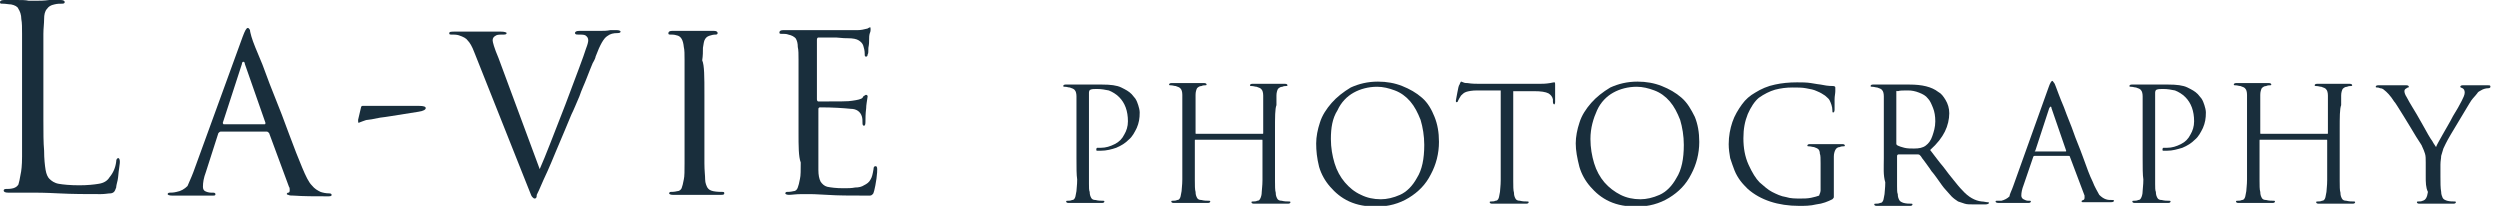
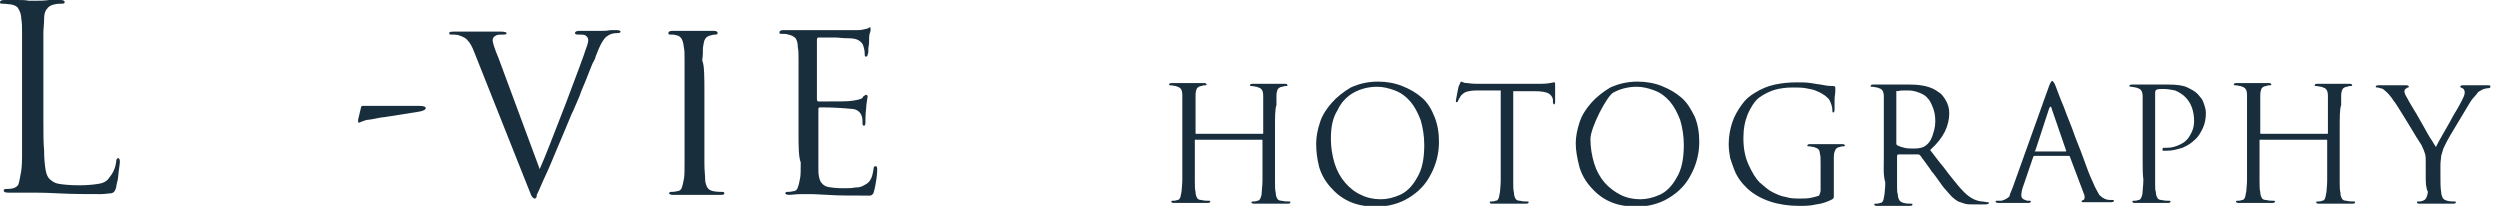
<svg xmlns="http://www.w3.org/2000/svg" version="1.1" id="レイヤー_1" x="0px" y="0px" viewBox="0 0 340 28" style="enable-background:new 0 0 340 28;" xml:space="preserve">
  <style type="text/css">
	.st0{fill:#192E3C;}
</style>
  <g>
    <g>
-       <path class="st0" d="M146.4,21.5v-3.8c0-1.8,0-2.9,0-3.4c0-0.5,0-0.9,0-1.2c0-0.4-0.1-0.7-0.2-0.8c-0.1-0.2-0.4-0.3-0.7-0.4    c-0.2,0-0.4-0.1-0.7-0.1c-0.1,0-0.2,0-0.2-0.1c0-0.1,0.1-0.2,0.3-0.2c0.2,0,0.6,0,1,0c0.4,0,0.8,0,1,0c0.3,0,0.4,0,0.4,0    c0.1,0,0.3,0,0.5,0c0.3,0,0.7,0,1.1,0c0.5,0,0.8,0,1,0c1.1,0,2,0.1,2.6,0.4c0.6,0.3,1,0.5,1.4,0.9c0.2,0.2,0.3,0.4,0.5,0.6    c0.2,0.3,0.3,0.6,0.4,0.9c0.1,0.3,0.2,0.7,0.2,1c0,0.8-0.1,1.4-0.4,2.1c-0.3,0.6-0.6,1.2-1.1,1.6c-0.5,0.5-1,0.8-1.7,1.1    c-0.6,0.2-1.3,0.4-2.1,0.4c-0.2,0-0.4,0-0.4,0c-0.2,0-0.2,0-0.2-0.2c0-0.1,0-0.1,0.1-0.2c0.1,0,0.2,0,0.5,0c0.7,0,1.3-0.2,1.9-0.5    c0.6-0.3,1-0.7,1.3-1.3c0.3-0.5,0.5-1.1,0.5-1.8c0-1.4-0.4-2.5-1.2-3.3c-0.4-0.4-0.9-0.7-1.4-0.9c-0.5-0.1-1-0.2-1.6-0.2    c-0.4,0-0.7,0-0.9,0.1c-0.1,0-0.2,0.2-0.2,0.4v8.8c0,0.6,0,1.3,0,1.9c0,0.6,0,1.2,0,1.7c0,0.5,0,0.9,0.1,1.1    c0,0.4,0.1,0.6,0.2,0.8c0.1,0.2,0.3,0.3,0.6,0.3c0.4,0.1,0.7,0.1,1,0.1c0.1,0,0.2,0,0.2,0.1c0,0.1-0.1,0.2-0.3,0.2    c-0.3,0-0.5,0-0.7,0c-0.2,0-0.6,0-1.1,0c-0.6,0-0.8,0-0.8,0c-0.1,0-0.2,0-0.2,0c-0.1,0-0.2,0-0.5,0c-0.2,0-0.4,0-0.7,0    c-0.3,0-0.5,0-0.6,0c-0.2,0-0.3-0.1-0.3-0.2c0-0.1,0.1-0.1,0.2-0.1c0.2,0,0.4,0,0.6-0.1c0.2,0,0.3-0.1,0.4-0.3    c0.1-0.2,0.1-0.5,0.2-0.9c0-0.3,0.1-0.8,0.1-1.6C146.4,23.8,146.4,22.8,146.4,21.5z" />
      <path class="st0" d="M173.4,17.7v3.8c0,1.3,0,2.3,0,3.1c0,0.7,0,1.3,0.1,1.6c0,0.4,0.1,0.6,0.2,0.8c0.1,0.2,0.3,0.3,0.6,0.3    c0.4,0.1,0.7,0.1,1,0.1c0.1,0,0.2,0,0.2,0.1c0,0.1-0.1,0.2-0.3,0.2c-0.3,0-0.5,0-0.7,0c-0.2,0-0.6,0-1.1,0c-0.6,0-0.8,0-0.8,0    c-0.1,0-0.2,0-0.3,0c-0.1,0-0.3,0-0.5,0c-0.2,0-0.5,0-0.7,0c-0.3,0-0.5,0-0.6,0c-0.2,0-0.3-0.1-0.3-0.2c0-0.1,0.1-0.1,0.2-0.1    c0.2,0,0.4,0,0.6-0.1c0.2,0,0.3-0.1,0.4-0.3c0.1-0.2,0.2-0.5,0.2-0.9c0-0.3,0.1-0.8,0.1-1.6c0-0.7,0-1.8,0-3.1v-2.3    c0-0.1,0-0.1-0.1-0.1h-9c-0.1,0-0.1,0-0.1,0.1v2.3c0,1.3,0,2.3,0,3.1c0,0.7,0,1.3,0.1,1.6c0,0.4,0.1,0.6,0.2,0.8    c0.1,0.2,0.3,0.3,0.6,0.3c0.4,0.1,0.7,0.1,1,0.1c0.1,0,0.2,0,0.2,0.1c0,0.1-0.1,0.2-0.3,0.2c-0.3,0-0.5,0-0.7,0    c-0.2,0-0.6,0-1.1,0c-0.6,0-0.8,0-0.8,0c-0.1,0-0.2,0-0.3,0c-0.1,0-0.3,0-0.5,0c-0.2,0-0.5,0-0.7,0c-0.3,0-0.5,0-0.6,0    c-0.2,0-0.3-0.1-0.3-0.2c0-0.1,0.1-0.1,0.2-0.1c0.2,0,0.4,0,0.6-0.1c0.2,0,0.3-0.1,0.4-0.3c0.1-0.2,0.1-0.5,0.2-0.9    c0-0.3,0.1-0.8,0.1-1.6c0-0.7,0-1.8,0-3.1v-3.8c0-1.8,0-2.9,0-3.4c0-0.5,0-0.9,0-1.2c0-0.4-0.1-0.7-0.2-0.8    c-0.1-0.2-0.4-0.3-0.7-0.4c-0.2,0-0.4-0.1-0.7-0.1c-0.1,0-0.2,0-0.2-0.1c0-0.1,0.1-0.2,0.3-0.2c0.2,0,0.6,0,1,0c0.4,0,0.8,0,1.1,0    c0.3,0,0.4,0,0.4,0c0,0,0.1,0,0.3,0c0.2,0,0.5,0,0.9,0c0.4,0,0.7,0,0.8,0c0.2,0,0.3,0.1,0.3,0.2c0,0.1-0.1,0.1-0.2,0.1    c-0.1,0-0.3,0-0.5,0.1c-0.3,0-0.5,0.2-0.6,0.3c-0.1,0.2-0.2,0.5-0.2,0.9c0,0.4,0,0.8,0,1.3c0,0.5,0,1.6,0,3.4v0.5    c0,0.1,0,0.1,0.1,0.1h9c0.1,0,0.1,0,0.1-0.1v-0.5c0-1.8,0-2.9,0-3.4c0-0.5,0-0.9,0-1.2c0-0.4-0.1-0.7-0.2-0.8    c-0.1-0.2-0.4-0.3-0.7-0.4c-0.2,0-0.4-0.1-0.7-0.1c-0.1,0-0.2,0-0.2-0.1c0-0.1,0.1-0.2,0.3-0.2c0.2,0,0.6,0,1,0c0.4,0,0.8,0,1.1,0    c0.3,0,0.4,0,0.4,0c0,0,0.1,0,0.3,0c0.2,0,0.5,0,0.9,0c0.4,0,0.7,0,0.8,0c0.2,0,0.3,0.1,0.3,0.2c0,0.1-0.1,0.1-0.2,0.1    c-0.1,0-0.3,0-0.5,0.1c-0.3,0-0.5,0.2-0.6,0.3c-0.1,0.2-0.2,0.5-0.2,0.9c0,0.3,0,0.8,0,1.3C173.4,14.8,173.4,15.9,173.4,17.7z" />
      <path class="st0" d="M179,19.5c0-0.9,0.2-1.9,0.5-2.8c0.3-1,0.9-1.9,1.6-2.7c0.7-0.8,1.6-1.5,2.6-2.1c1.1-0.5,2.3-0.8,3.7-0.8    c1.2,0,2.3,0.2,3.3,0.6c1,0.4,1.9,0.9,2.7,1.6c0.8,0.7,1.3,1.6,1.7,2.6c0.4,1,0.6,2.1,0.6,3.4c0,1.6-0.4,3.1-1.1,4.4    c-0.7,1.4-1.7,2.4-3,3.2c-1.3,0.8-2.8,1.2-4.4,1.2c-1.4,0-2.6-0.2-3.7-0.7c-1.1-0.5-1.9-1.2-2.6-2c-0.7-0.8-1.2-1.7-1.5-2.7    C179.1,21.5,179,20.5,179,19.5z M181,18.9c0,1.2,0.2,2.3,0.5,3.3c0.3,1,0.8,1.9,1.4,2.6c0.6,0.7,1.3,1.3,2.2,1.7    c0.8,0.4,1.7,0.6,2.7,0.6c0.8,0,1.7-0.2,2.6-0.6c0.9-0.4,1.7-1.2,2.3-2.3c0.7-1.1,1-2.6,1-4.5c0-1.2-0.2-2.4-0.5-3.4    c-0.4-1-0.8-1.8-1.4-2.5c-0.6-0.7-1.3-1.2-2.1-1.5c-0.8-0.3-1.6-0.5-2.4-0.5c-1.2,0-2.3,0.3-3.2,0.8c-0.9,0.5-1.7,1.3-2.2,2.4    C181.2,16.1,181,17.4,181,18.9z" />
      <path class="st0" d="M205.8,12.4v9.1c0,1.3,0,2.3,0,3.1c0,0.7,0,1.3,0.1,1.6c0,0.4,0.1,0.6,0.2,0.8c0.1,0.2,0.3,0.3,0.6,0.3    c0.4,0.1,0.7,0.1,1,0.1c0.1,0,0.2,0,0.2,0.1c0,0.1-0.1,0.2-0.3,0.2c-0.3,0-0.5,0-0.7,0c-0.2,0-0.6,0-1.1,0c-0.6,0-0.8,0-0.8,0    c-0.1,0-0.2,0-0.3,0c-0.1,0-0.3,0-0.5,0c-0.2,0-0.5,0-0.7,0c-0.3,0-0.5,0-0.6,0c-0.2,0-0.3-0.1-0.3-0.2c0-0.1,0.1-0.1,0.2-0.1    c0.2,0,0.4,0,0.6-0.1c0.2,0,0.3-0.1,0.4-0.3c0.1-0.2,0.1-0.5,0.2-0.9c0-0.3,0.1-0.8,0.1-1.6c0-0.7,0-1.8,0-3.1v-9.1l-3.2,0    c-0.7,0-1.2,0.1-1.5,0.2c-0.3,0.1-0.5,0.3-0.7,0.5c-0.2,0.3-0.3,0.5-0.4,0.7c0,0.1-0.1,0.2-0.2,0.2c-0.1,0-0.1-0.1-0.1-0.2    c0-0.1,0.1-0.5,0.2-1.1c0.1-0.6,0.2-1,0.3-1.1c0.1-0.3,0.2-0.4,0.2-0.4c0,0,0.1,0,0.3,0.1c0.2,0.1,0.4,0.1,0.6,0.1    c0.6,0.1,1.2,0.1,1.7,0.1h8c0.4,0,0.9,0,1.5-0.1c0.4-0.1,0.6-0.1,0.6-0.1c0.1,0,0.1,0.1,0.1,0.3c0,0.1,0,0.4,0,0.9    c0,0.5,0,0.8,0,1.1c0,0.2,0,0.4,0,0.4c0,0.2-0.1,0.3-0.1,0.3c-0.1,0-0.2-0.1-0.2-0.4l0-0.3c-0.1-0.4-0.3-0.6-0.6-0.8    c-0.4-0.2-1-0.3-2-0.3L205.8,12.4z" />
-       <path class="st0" d="M214.3,19.5c0-0.9,0.2-1.9,0.5-2.8c0.3-1,0.9-1.9,1.6-2.7c0.7-0.8,1.6-1.5,2.6-2.1c1.1-0.5,2.3-0.8,3.7-0.8    c1.2,0,2.3,0.2,3.3,0.6c1,0.4,1.9,0.9,2.7,1.6c0.8,0.7,1.3,1.6,1.8,2.6c0.4,1,0.6,2.1,0.6,3.4c0,1.6-0.4,3.1-1.1,4.4    c-0.7,1.4-1.7,2.4-3,3.2c-1.3,0.8-2.8,1.2-4.4,1.2c-1.4,0-2.6-0.2-3.7-0.7c-1.1-0.5-1.9-1.2-2.6-2c-0.7-0.8-1.2-1.7-1.5-2.7    C214.5,21.5,214.3,20.5,214.3,19.5z M216.3,18.9c0,1.2,0.2,2.3,0.5,3.3c0.3,1,0.8,1.9,1.4,2.6c0.6,0.7,1.4,1.3,2.2,1.7    c0.8,0.4,1.7,0.6,2.7,0.6c0.8,0,1.7-0.2,2.6-0.6c0.9-0.4,1.7-1.2,2.3-2.3c0.7-1.1,1-2.6,1-4.5c0-1.2-0.2-2.4-0.5-3.4    c-0.4-1-0.8-1.8-1.4-2.5c-0.6-0.7-1.3-1.2-2.1-1.5c-0.8-0.3-1.6-0.5-2.4-0.5c-1.2,0-2.3,0.3-3.2,0.8c-0.9,0.5-1.7,1.3-2.2,2.4    S216.3,17.4,216.3,18.9z" />
+       <path class="st0" d="M214.3,19.5c0-0.9,0.2-1.9,0.5-2.8c0.3-1,0.9-1.9,1.6-2.7c0.7-0.8,1.6-1.5,2.6-2.1c1.1-0.5,2.3-0.8,3.7-0.8    c1.2,0,2.3,0.2,3.3,0.6c1,0.4,1.9,0.9,2.7,1.6c0.8,0.7,1.3,1.6,1.8,2.6c0.4,1,0.6,2.1,0.6,3.4c0,1.6-0.4,3.1-1.1,4.4    c-0.7,1.4-1.7,2.4-3,3.2c-1.3,0.8-2.8,1.2-4.4,1.2c-1.4,0-2.6-0.2-3.7-0.7c-1.1-0.5-1.9-1.2-2.6-2c-0.7-0.8-1.2-1.7-1.5-2.7    C214.5,21.5,214.3,20.5,214.3,19.5z M216.3,18.9c0,1.2,0.2,2.3,0.5,3.3c0.3,1,0.8,1.9,1.4,2.6c0.6,0.7,1.4,1.3,2.2,1.7    c0.8,0.4,1.7,0.6,2.7,0.6c0.8,0,1.7-0.2,2.6-0.6c0.9-0.4,1.7-1.2,2.3-2.3c0.7-1.1,1-2.6,1-4.5c0-1.2-0.2-2.4-0.5-3.4    c-0.4-1-0.8-1.8-1.4-2.5c-0.6-0.7-1.3-1.2-2.1-1.5c-0.8-0.3-1.6-0.5-2.4-0.5c-1.2,0-2.3,0.3-3.2,0.8S216.3,17.4,216.3,18.9z" />
      <path class="st0" d="M247.6,25.9v-3.7c0-0.6,0-1.1-0.1-1.3c0-0.3-0.1-0.5-0.2-0.6c-0.1-0.1-0.3-0.2-0.6-0.3    c-0.2,0-0.4-0.1-0.7-0.1c-0.1,0-0.2,0-0.2-0.1c0-0.1,0.1-0.2,0.3-0.2c0.2,0,0.4,0,0.5,0c0.1,0,0.5,0,1.1,0c0.6,0,0.8,0,0.8,0    c0,0,0.1,0,0.3,0c0.2,0,0.4,0,0.6,0c0.2,0,0.4,0,0.6,0c0.1,0,0.3,0,0.6,0c0.2,0,0.3,0.1,0.3,0.2c0,0.1-0.1,0.1-0.2,0.1    c-0.1,0-0.3,0-0.5,0.1c-0.3,0-0.5,0.2-0.6,0.4c-0.1,0.2-0.2,0.5-0.2,0.9c0,0.5,0,1.2,0,2.2v2.4c0,0.5,0,0.8,0,0.9    c0,0.1-0.1,0.2-0.2,0.3c-0.6,0.3-1.3,0.6-2.2,0.7c-0.8,0.2-1.6,0.2-2.3,0.2c-2.9,0-5.3-0.8-7-2.3c-0.3-0.3-0.7-0.7-1-1.1    c-0.3-0.4-0.6-0.9-0.8-1.4c-0.2-0.5-0.4-1.1-0.6-1.7c-0.1-0.6-0.2-1.2-0.2-1.9c0-1.1,0.2-2.1,0.5-3c0.3-0.9,0.8-1.7,1.3-2.4    c0.5-0.7,1.1-1.2,1.8-1.6c0.8-0.5,1.7-0.9,2.7-1.1c0.9-0.2,1.9-0.3,3-0.3c0.6,0,1.3,0,1.9,0.1c0.7,0.1,1.1,0.2,1.3,0.2    c0.5,0.1,1,0.2,1.7,0.2c0.2,0,0.3,0.1,0.3,0.2c0,0,0,0.2,0,0.5c0,0.3-0.1,0.7-0.1,1.1c0,0.4,0,0.9,0,1.4c0,0.3-0.1,0.4-0.2,0.4    c-0.1,0-0.1-0.1-0.1-0.3c0-0.5-0.2-1-0.4-1.4c-0.1-0.2-0.4-0.4-0.6-0.6c-0.3-0.2-0.6-0.4-1.1-0.6c-0.4-0.2-0.9-0.3-1.5-0.4    c-0.5-0.1-1.2-0.1-1.8-0.1c-0.9,0-1.6,0.1-2.4,0.3c-0.7,0.2-1.5,0.6-2.2,1.1c-0.6,0.5-1.1,1.3-1.5,2.2c-0.4,1-0.6,2-0.6,3.3    c0,1.3,0.2,2.5,0.7,3.6c0.5,1.1,1,1.9,1.5,2.4c0.6,0.5,1.1,1,1.7,1.3c0.6,0.3,1.2,0.6,1.9,0.7c0.6,0.2,1.3,0.2,2,0.2    c0.4,0,0.9,0,1.4-0.1c0.5-0.1,0.8-0.2,1.1-0.3C247.4,26.5,247.6,26.2,247.6,25.9z" />
      <path class="st0" d="M256.2,21.5v-3.8c0-1.8,0-2.9,0-3.4c0-0.5,0-0.9,0-1.2c0-0.4-0.1-0.7-0.2-0.8c-0.1-0.2-0.4-0.3-0.7-0.4    c-0.2,0-0.4-0.1-0.7-0.1c-0.1,0-0.2,0-0.2-0.1c0-0.1,0.1-0.2,0.3-0.2c0.2,0,0.6,0,1,0c0.4,0,0.8,0,1.1,0c0.3,0,0.4,0,0.4,0    c0.5,0,1,0,1.5,0c0.5,0,0.8,0,1,0c1.7,0,3,0.3,3.9,1c0.4,0.2,0.7,0.6,1,1.1c0.3,0.5,0.5,1.1,0.5,1.8c0,0.8-0.2,1.7-0.6,2.5    c-0.4,0.8-1,1.6-2,2.5c0.7,0.9,1.2,1.6,1.8,2.3c0.5,0.7,1,1.3,1.4,1.8c0.4,0.5,0.8,1,1.2,1.4c0.8,0.9,1.7,1.4,2.6,1.5    c0.3,0,0.6,0.1,0.8,0.1c0.1,0,0.2,0,0.2,0.1c0,0.1-0.2,0.2-0.5,0.2h-1.5c-0.6,0-1,0-1.3-0.1c-0.3-0.1-0.6-0.2-0.9-0.3    c-0.3-0.2-0.6-0.4-0.9-0.7c-0.3-0.3-0.5-0.6-0.8-0.9c-0.3-0.3-0.7-0.9-1.2-1.6c-0.3-0.4-0.5-0.7-0.7-0.9c-0.2-0.3-0.4-0.6-0.7-1    c-0.3-0.4-0.5-0.7-0.6-0.8c-0.1-0.2-0.2-0.3-0.3-0.4c-0.1-0.1-0.2-0.1-0.3-0.1l-2.6,0c-0.1,0-0.2,0.1-0.2,0.2v0.5    c0,0.6,0,1.3,0,1.9c0,0.6,0,1.2,0,1.7c0,0.5,0,0.9,0.1,1.1c0,0.4,0.1,0.6,0.2,0.8c0.1,0.2,0.3,0.3,0.6,0.4c0.4,0.1,0.7,0.1,1,0.1    c0.1,0,0.2,0,0.2,0.1c0,0.1-0.1,0.2-0.3,0.2c-0.3,0-0.5,0-0.7,0c-0.2,0-0.6,0-1.1,0c-0.6,0-0.8,0-0.8,0c-0.1,0-0.1,0-0.2,0    c-0.1,0-0.2,0-0.5,0c-0.2,0-0.4,0-0.7,0c-0.3,0-0.5,0-0.6,0c-0.2,0-0.3-0.1-0.3-0.2c0-0.1,0.1-0.1,0.2-0.1c0.2,0,0.4,0,0.6-0.1    c0.2,0,0.3-0.1,0.4-0.3c0.1-0.2,0.1-0.5,0.2-0.9c0-0.3,0.1-0.8,0.1-1.6C256.1,23.8,256.2,22.8,256.2,21.5z M257.9,12.5v7    c0,0.1,0,0.2,0.2,0.3c0.2,0.1,0.5,0.2,0.9,0.3c0.4,0.1,0.9,0.1,1.3,0.1c0.7,0,1.2-0.1,1.6-0.4c0.4-0.3,0.7-0.7,0.9-1.3    c0.2-0.6,0.4-1.2,0.4-2c0-0.7-0.1-1.3-0.3-1.8c-0.2-0.5-0.4-1-0.7-1.3c-0.3-0.4-0.7-0.6-1.2-0.8c-0.5-0.2-1-0.3-1.5-0.3    c-0.7,0-1.1,0-1.4,0.1C257.9,12.3,257.9,12.4,257.9,12.5z" />
      <path class="st0" d="M273.8,25.3l4.8-13.4c0.2-0.6,0.4-0.9,0.5-0.9c0.1,0,0.1,0.1,0.2,0.2c0.1,0.1,0.2,0.3,0.3,0.6    c0.2,0.5,0.5,1.4,1.1,2.8c0.5,1.4,1,2.5,1.3,3.4c0.3,0.9,0.8,2,1.3,3.4c0.5,1.4,0.9,2.5,1.3,3.3c0.3,0.8,0.7,1.4,0.9,1.8    c0.3,0.3,0.6,0.5,0.9,0.6c0.3,0.1,0.5,0.1,0.9,0.1c0.1,0,0.2,0,0.2,0.1c0,0.1-0.1,0.2-0.4,0.2c-1.2,0-2.4,0-3.3,0    c-0.2,0-0.4,0-0.5,0c-0.1,0-0.2,0-0.2-0.1c0-0.1,0-0.1,0.2-0.2c0.1,0,0.2-0.1,0.2-0.3c0-0.1,0-0.2,0-0.3l-2-5.3    c0-0.1-0.1-0.1-0.2-0.1h-4.6c-0.1,0-0.2,0.1-0.2,0.2l-1.3,3.8c-0.2,0.5-0.3,1-0.3,1.4c0,0.2,0.1,0.4,0.3,0.5    c0.2,0.1,0.4,0.2,0.6,0.2h0.2c0.1,0,0.2,0,0.2,0.1c0,0.1-0.1,0.2-0.3,0.2c-0.1,0-0.3,0-0.5,0c-0.2,0-0.4,0-0.5,0    c-0.2,0-0.3,0-0.4,0c-0.1,0-0.2,0-0.3,0c-0.1,0-0.2,0-0.3,0c-0.1,0-0.3,0-0.5,0c-0.2,0-0.5,0-0.8,0c-0.3,0-0.6,0-0.8,0    c-0.3,0-0.4-0.1-0.4-0.2c0-0.1,0.1-0.1,0.2-0.1c0.2,0,0.4,0,0.6,0c0.4-0.1,0.8-0.3,1.1-0.6C273.3,26.4,273.6,25.9,273.8,25.3z     M276.8,20.6h4.1c0.1,0,0.1,0,0.1-0.1l-2-5.8c0-0.2-0.1-0.2-0.1-0.2c-0.1,0-0.1,0.1-0.2,0.2l-1.9,5.8    C276.7,20.5,276.7,20.6,276.8,20.6z" />
      <path class="st0" d="M291.4,21.5v-3.8c0-1.8,0-2.9,0-3.4c0-0.5,0-0.9,0-1.2c0-0.4-0.1-0.7-0.2-0.8c-0.1-0.2-0.4-0.3-0.7-0.4    c-0.2,0-0.4-0.1-0.7-0.1c-0.1,0-0.2,0-0.2-0.1c0-0.1,0.1-0.2,0.3-0.2c0.2,0,0.6,0,1,0c0.4,0,0.8,0,1,0c0.3,0,0.4,0,0.4,0    c0.1,0,0.3,0,0.5,0c0.3,0,0.7,0,1.1,0c0.5,0,0.8,0,1,0c1.1,0,2,0.1,2.6,0.4c0.6,0.3,1,0.5,1.4,0.9c0.2,0.2,0.3,0.4,0.5,0.6    c0.2,0.3,0.3,0.6,0.4,0.9c0.1,0.3,0.2,0.7,0.2,1c0,0.8-0.1,1.4-0.4,2.1c-0.3,0.6-0.6,1.2-1.1,1.6c-0.5,0.5-1,0.8-1.7,1.1    c-0.7,0.2-1.3,0.4-2.1,0.4c-0.2,0-0.4,0-0.4,0c-0.2,0-0.2,0-0.2-0.2c0-0.1,0-0.1,0.1-0.2c0.1,0,0.2,0,0.5,0c0.7,0,1.3-0.2,1.9-0.5    c0.6-0.3,1-0.7,1.3-1.3c0.3-0.5,0.5-1.1,0.5-1.8c0-1.4-0.4-2.5-1.2-3.3c-0.4-0.4-0.9-0.7-1.4-0.9c-0.5-0.1-1-0.2-1.6-0.2    c-0.4,0-0.7,0-0.9,0.1c-0.1,0-0.2,0.2-0.2,0.4v8.8c0,0.6,0,1.3,0,1.9c0,0.6,0,1.2,0,1.7c0,0.5,0,0.9,0.1,1.1    c0,0.4,0.1,0.6,0.2,0.8c0.1,0.2,0.3,0.3,0.6,0.3c0.4,0.1,0.7,0.1,1,0.1c0.1,0,0.2,0,0.2,0.1c0,0.1-0.1,0.2-0.3,0.2    c-0.3,0-0.5,0-0.7,0c-0.2,0-0.6,0-1.1,0c-0.6,0-0.8,0-0.8,0c-0.1,0-0.2,0-0.3,0c-0.1,0-0.2,0-0.4,0c-0.2,0-0.4,0-0.7,0    c-0.3,0-0.5,0-0.6,0c-0.2,0-0.3-0.1-0.3-0.2c0-0.1,0.1-0.1,0.2-0.1c0.2,0,0.4,0,0.6-0.1c0.2,0,0.3-0.1,0.4-0.3    c0.1-0.2,0.2-0.5,0.2-0.9c0-0.3,0.1-0.8,0.1-1.6C291.4,23.8,291.4,22.8,291.4,21.5z" />
      <path class="st0" d="M318.2,17.7v3.8c0,1.3,0,2.3,0,3.1c0,0.7,0,1.3,0.1,1.6c0,0.4,0.1,0.6,0.2,0.8c0.1,0.2,0.3,0.3,0.6,0.3    c0.4,0.1,0.7,0.1,1,0.1c0.1,0,0.2,0,0.2,0.1c0,0.1-0.1,0.2-0.3,0.2c-0.3,0-0.5,0-0.7,0c-0.2,0-0.6,0-1.1,0c-0.6,0-0.8,0-0.8,0    c-0.1,0-0.2,0-0.3,0c-0.1,0-0.3,0-0.5,0c-0.2,0-0.5,0-0.7,0c-0.3,0-0.5,0-0.6,0c-0.2,0-0.3-0.1-0.3-0.2c0-0.1,0.1-0.1,0.2-0.1    c0.2,0,0.4,0,0.6-0.1c0.2,0,0.3-0.1,0.4-0.3c0.1-0.2,0.1-0.5,0.2-0.9c0-0.3,0.1-0.8,0.1-1.6c0-0.7,0-1.8,0-3.1v-2.3    c0-0.1,0-0.1-0.1-0.1h-9c-0.1,0-0.1,0-0.1,0.1v2.3c0,1.3,0,2.3,0,3.1c0,0.7,0,1.3,0.1,1.6c0,0.4,0.1,0.6,0.2,0.8    c0.1,0.2,0.3,0.3,0.6,0.3c0.4,0.1,0.7,0.1,1,0.1c0.1,0,0.2,0,0.2,0.1c0,0.1-0.1,0.2-0.3,0.2c-0.3,0-0.5,0-0.7,0    c-0.2,0-0.6,0-1.1,0c-0.6,0-0.8,0-0.8,0c-0.1,0-0.2,0-0.3,0c-0.1,0-0.3,0-0.5,0c-0.2,0-0.5,0-0.7,0c-0.3,0-0.5,0-0.6,0    c-0.2,0-0.3-0.1-0.3-0.2c0-0.1,0.1-0.1,0.2-0.1c0.2,0,0.4,0,0.6-0.1c0.2,0,0.3-0.1,0.4-0.3c0.1-0.2,0.1-0.5,0.2-0.9    c0-0.3,0.1-0.8,0.1-1.6c0-0.7,0-1.8,0-3.1v-3.8c0-1.8,0-2.9,0-3.4c0-0.5,0-0.9,0-1.2c0-0.4-0.1-0.7-0.2-0.8    c-0.1-0.2-0.4-0.3-0.7-0.4c-0.2,0-0.4-0.1-0.7-0.1c-0.1,0-0.2,0-0.2-0.1c0-0.1,0.1-0.2,0.3-0.2s0.6,0,1,0c0.4,0,0.8,0,1.1,0    c0.3,0,0.4,0,0.4,0c0,0,0.1,0,0.3,0c0.2,0,0.5,0,0.9,0c0.4,0,0.7,0,0.8,0c0.2,0,0.3,0.1,0.3,0.2c0,0.1-0.1,0.1-0.2,0.1    c-0.1,0-0.3,0-0.5,0.1c-0.3,0-0.5,0.2-0.6,0.3c-0.1,0.2-0.2,0.5-0.2,0.9c0,0.4,0,0.8,0,1.3c0,0.5,0,1.6,0,3.4v0.5    c0,0.1,0,0.1,0.1,0.1h9c0.1,0,0.1,0,0.1-0.1v-0.5c0-1.8,0-2.9,0-3.4c0-0.5,0-0.9,0-1.2c0-0.4-0.1-0.7-0.2-0.8    c-0.1-0.2-0.4-0.3-0.7-0.4c-0.2,0-0.4-0.1-0.7-0.1c-0.1,0-0.2,0-0.2-0.1c0-0.1,0.1-0.2,0.3-0.2c0.2,0,0.6,0,1,0c0.4,0,0.8,0,1.1,0    c0.3,0,0.4,0,0.4,0c0,0,0.1,0,0.3,0c0.2,0,0.5,0,0.9,0c0.4,0,0.7,0,0.8,0c0.2,0,0.3,0.1,0.3,0.2c0,0.1-0.1,0.1-0.2,0.1    c-0.1,0-0.3,0-0.5,0.1c-0.3,0-0.5,0.2-0.6,0.3c-0.1,0.2-0.2,0.5-0.2,0.9c0,0.3,0,0.8,0,1.3C318.2,14.8,318.2,15.9,318.2,17.7z" />
      <path class="st0" d="M329.9,24v-1.9c0-0.5,0-0.9-0.1-1.2c-0.1-0.3-0.2-0.6-0.4-1c0-0.1-0.3-0.5-0.8-1.3c-0.5-0.8-1-1.7-1.7-2.8    c-0.7-1.1-1.1-1.8-1.3-2c-0.5-0.8-1-1.3-1.4-1.6c-0.1-0.1-0.3-0.2-0.5-0.2c-0.2-0.1-0.3-0.1-0.4-0.1c-0.1,0-0.2,0-0.2-0.1    c0-0.1,0.1-0.2,0.3-0.2c0.1,0,0.4,0,0.9,0c0.5,0,0.9,0,1,0c0.1,0,0.2,0,0.2,0c0,0,0.1,0,0.3,0c0.2,0,0.4,0,0.7,0    c0.3,0,0.6,0,0.8,0c0.2,0,0.3,0.1,0.3,0.2c0,0,0,0.1-0.1,0.1c-0.1,0-0.2,0.1-0.2,0.1c-0.2,0.1-0.3,0.2-0.3,0.4    c0,0.2,0.1,0.5,0.3,0.8c0.2,0.4,0.5,0.9,0.8,1.4c0.3,0.5,0.8,1.3,1.4,2.4c0.6,1.1,1,1.8,1.3,2.2c0.2,0.4,0.4,0.6,0.5,0.8    c0.1-0.3,0.4-0.8,0.9-1.7c0.5-0.9,1-1.7,1.4-2.5c0.5-0.8,0.9-1.5,1.2-2.1c0.2-0.4,0.4-0.8,0.4-1.1c0-0.3-0.1-0.5-0.3-0.6    c-0.2-0.1-0.3-0.1-0.3-0.2c0-0.1,0.1-0.2,0.3-0.2c0.1,0,0.3,0,0.6,0c0.2,0,0.4,0,0.6,0c0.1,0,0.2,0,0.2,0c0,0,0.1,0,0.2,0    c0.1,0,0.5,0,1,0c0.5,0,0.8,0,0.9,0c0.2,0,0.3,0,0.3,0.2c0,0.1-0.1,0.2-0.3,0.2c-0.3,0-0.7,0.1-1,0.3c-0.2,0.1-0.4,0.2-0.5,0.4    c-0.1,0.1-0.3,0.4-0.6,0.7c-0.2,0.2-0.6,0.9-1.2,1.9c-0.6,1-1.2,2-1.8,3c-0.6,1-0.9,1.7-1,1.9c-0.1,0.3-0.2,0.7-0.3,1    c0,0.3-0.1,0.7-0.1,1.2V24c0,0.8,0,1.6,0.1,2.1c0,0.3,0.1,0.6,0.2,0.8c0.1,0.2,0.3,0.3,0.6,0.4c0.4,0.1,0.7,0.1,1,0.1    c0.1,0,0.2,0,0.2,0.1c0,0.1-0.1,0.2-0.3,0.2c-0.3,0-0.5,0-0.7,0c-0.2,0-0.6,0-1.1,0c-0.6,0-0.8,0-0.8,0c-0.1,0-0.2,0-0.3,0    c-0.1,0-0.3,0-0.5,0c-0.2,0-0.5,0-0.7,0c-0.3,0-0.5,0-0.6,0c-0.2,0-0.3-0.1-0.3-0.2c0-0.1,0.1-0.1,0.2-0.1c0.2,0,0.4,0,0.6-0.1    c0.4-0.1,0.6-0.5,0.7-1.2C329.9,25.5,329.9,24.8,329.9,24z" />
    </g>
    <g>
      <path class="st0" d="M5.9,10.1v6.2c0,1.7,0,3.1,0.1,4.2c0,1.1,0.1,2,0.2,2.6c0.1,0.6,0.3,1,0.5,1.2C7,24.6,7.4,24.9,8,25    c0.6,0.1,1.5,0.2,2.8,0.2c1.1,0,2-0.1,2.6-0.2c0.7-0.1,1.2-0.4,1.5-0.9c0.5-0.6,0.8-1.3,0.9-2.1c0-0.3,0.1-0.5,0.3-0.5    c0.1,0,0.2,0.2,0.2,0.5c0,0,0,0.3-0.1,0.9c-0.1,0.6-0.1,1.1-0.2,1.6c-0.1,0.4-0.2,0.8-0.2,1c-0.1,0.3-0.2,0.5-0.3,0.6    c-0.1,0.1-0.3,0.2-0.5,0.2c-0.3,0-0.7,0.1-1.3,0.1c-1.9,0-3.8,0-5.7-0.1c-1.9-0.1-3.1-0.1-3.5-0.1c-0.2,0-0.3,0-0.5,0    c-0.2,0-0.4,0-0.8,0c-0.4,0-0.7,0-1.1,0c-0.4,0-0.7,0-1,0c-0.4,0-0.6-0.1-0.6-0.3c0-0.1,0.1-0.2,0.3-0.2c0.3,0,0.6,0,1-0.1    c0.3-0.1,0.5-0.2,0.7-0.5c0.1-0.3,0.2-0.8,0.3-1.4C2.9,23.3,3,22.5,3,21.3c0-1.2,0-2.9,0-5v-6.1c0-2.9,0-4.7,0-5.6    c0-0.8,0-1.5-0.1-2c0-0.6-0.2-1.1-0.4-1.4C2.4,0.9,2,0.7,1.5,0.6C1.2,0.6,0.8,0.5,0.3,0.5C0.1,0.5,0,0.5,0,0.3C0,0.1,0.2,0,0.6,0    c0.4,0,0.9,0,1.6,0c0.7,0,1.3,0,1.7,0.1c0.4,0,0.6,0,0.6,0c0,0,0.1,0,0.5,0c0.4,0,1,0,1.7-0.1C7.5,0,8,0,8.2,0    c0.4,0,0.6,0.1,0.6,0.3c0,0.1-0.1,0.2-0.3,0.2c-0.4,0-0.7,0-1.1,0.1c-0.5,0.1-0.8,0.3-1,0.6C6.1,1.5,6,2,6,2.6    c0,0.6-0.1,1.3-0.1,2C5.9,5.4,5.9,7.3,5.9,10.1z" />
-       <path class="st0" d="M26.3,23.4L33,5c0.3-0.8,0.5-1.2,0.7-1.2c0.1,0,0.2,0.1,0.3,0.3C34,4.3,34.1,4.6,34.2,5    c0.2,0.7,0.7,1.9,1.5,3.8c0.7,1.9,1.3,3.5,1.8,4.7c0.5,1.2,1.1,2.8,1.8,4.7c0.7,1.9,1.3,3.4,1.8,4.6c0.5,1.2,0.9,2,1.3,2.4    c0.4,0.5,0.8,0.7,1.2,0.9c0.3,0.1,0.7,0.2,1.2,0.2c0.2,0,0.3,0.1,0.3,0.2c0,0.2-0.2,0.2-0.6,0.2c-1.7,0-3.2,0-4.6-0.1    c-0.3,0-0.5,0-0.7-0.1c-0.1,0-0.2-0.1-0.2-0.1c0-0.1,0.1-0.2,0.2-0.2c0.2,0,0.2-0.2,0.2-0.4c0-0.1,0-0.3-0.1-0.4l-2.7-7.3    c-0.1-0.1-0.2-0.2-0.3-0.2h-6.3c-0.1,0-0.2,0.1-0.3,0.2L28,23.4c-0.3,0.8-0.4,1.4-0.4,2c0,0.3,0.1,0.5,0.3,0.6    c0.2,0.1,0.5,0.2,0.8,0.2H29c0.2,0,0.3,0.1,0.3,0.2c0,0.2-0.1,0.2-0.4,0.2c-0.2,0-0.4,0-0.7,0c-0.3,0-0.5,0-0.7,0    c-0.2,0-0.4,0-0.5,0c-0.1,0-0.2,0-0.4,0c-0.2,0-0.3,0-0.4,0c-0.1,0-0.3,0-0.6,0c-0.3,0-0.7,0-1.1,0c-0.4,0-0.8,0-1.1,0    c-0.4,0-0.6-0.1-0.6-0.2c0-0.1,0.1-0.2,0.3-0.2c0.2,0,0.5,0,0.9-0.1c0.6-0.1,1.1-0.4,1.5-0.8C25.7,24.8,26,24.2,26.3,23.4z     M30.4,16.9H36c0.1,0,0.1-0.1,0.1-0.2l-2.8-8c0-0.2-0.1-0.3-0.2-0.3c-0.1,0-0.2,0.1-0.2,0.3l-2.6,8C30.3,16.8,30.4,16.9,30.4,16.9    z" />
      <path class="st0" d="M49.6,14.4H57c0.6,0,0.9,0.1,0.9,0.3c0,0.2-0.3,0.4-1,0.5c0,0-0.6,0.1-1.9,0.3c-1.3,0.2-2.4,0.4-3.3,0.5    c-1,0.2-1.5,0.3-1.7,0.3c-0.2,0-0.4,0.1-0.7,0.2c-0.3,0.1-0.5,0.2-0.5,0.2c-0.1,0-0.1-0.1-0.1-0.4l0.4-1.7c0-0.1,0.1-0.2,0.2-0.2    C49.2,14.4,49.4,14.4,49.6,14.4z" />
      <path class="st0" d="M67.8,7.9L73.4,23c0.8-1.8,1.9-4.7,3.5-8.8c1.5-4,2.5-6.6,2.8-7.6c0.2-0.5,0.3-0.9,0.3-1.1    c0-0.3-0.1-0.5-0.4-0.7c-0.2-0.1-0.6-0.1-1.1-0.1c-0.2,0-0.3-0.1-0.3-0.2c0-0.2,0.2-0.3,0.6-0.3c0.3,0,0.7,0,1.1,0    c0.5,0,0.9,0,1.2,0c0.3,0,0.5,0,0.5,0c0.5,0,0.9,0,1.4-0.1c0.4,0,0.7,0,0.9,0c0.3,0,0.5,0.1,0.5,0.2c0,0.1-0.1,0.2-0.4,0.2    c-0.6,0-1,0.1-1.4,0.4c-0.5,0.3-1,1.2-1.6,2.8c0,0.1-0.1,0.4-0.4,0.9c-0.2,0.5-0.5,1.2-0.8,2c-0.3,0.8-0.7,1.6-1,2.5    c-0.4,0.9-0.7,1.7-1.1,2.5c-0.5,1.2-1.2,2.9-2.1,5c-0.9,2.2-1.5,3.5-1.7,3.9c-0.5,1.2-0.8,1.8-0.9,2C73,26.9,72.9,27,72.7,27    c-0.1,0-0.2-0.1-0.3-0.2c-0.1-0.1-0.2-0.3-0.3-0.6c-0.1-0.3-0.3-0.7-0.4-1L64.5,7.1c-0.3-0.8-0.6-1.3-0.9-1.6    C63.4,5.2,63,5,62.4,4.8c-0.3-0.1-0.7-0.1-1.1-0.1c-0.2,0-0.2-0.1-0.2-0.2c0-0.2,0.3-0.2,0.8-0.2c0.3,0,0.8,0,1.4,0    c0.6,0,1.1,0,1.4,0c0.4,0,0.6,0,0.6,0c0,0,0.2,0,0.5,0c0.3,0,0.7,0,1.2,0c0.5,0,0.8,0,1.1,0c0.5,0,0.8,0.1,0.8,0.2    c0,0.1-0.1,0.2-0.3,0.2c-0.5,0-0.9,0-1.1,0.1C67.1,5,67,5.2,67,5.5C67,5.7,67.2,6.5,67.8,7.9z" />
      <path class="st0" d="M95.8,12.9V18c0,1.8,0,3.2,0,4.2c0,1,0.1,1.7,0.1,2.2c0,0.5,0.2,0.9,0.3,1.1c0.2,0.3,0.4,0.4,0.8,0.5    c0.5,0.1,1,0.1,1.3,0.1c0.2,0,0.2,0.1,0.2,0.2c0,0.2-0.2,0.2-0.5,0.2c-0.4,0-0.7,0-1,0c-0.3,0-0.8,0-1.5,0c-0.8,0-1.1,0-1.1,0    c-0.1,0-0.2,0-0.4,0c-0.1,0-0.4,0-0.6,0c-0.3,0-0.6,0-1,0c-0.4,0-0.6,0-0.9,0c-0.3,0-0.5-0.1-0.5-0.2c0-0.1,0.1-0.2,0.2-0.2    c0.2,0,0.5,0,0.9-0.1c0.3,0,0.5-0.2,0.6-0.4c0.1-0.3,0.2-0.6,0.3-1.2c0.1-0.4,0.1-1.2,0.1-2.2c0-1,0-2.4,0-4.2v-5.2    c0-2.4,0-4,0-4.7c0-0.7,0-1.3-0.1-1.7c-0.1-1-0.4-1.5-1-1.6c-0.3-0.1-0.6-0.1-0.9-0.1c-0.2,0-0.2-0.1-0.2-0.2    c0-0.2,0.2-0.3,0.5-0.3c0.2,0,0.6,0,1.2,0c0.6,0,1,0,1.3,0c0.3,0,0.5,0,0.4,0c0,0,0.1,0,0.4,0c0.3,0,0.7,0,1.3,0    c0.6,0,0.9,0,1.1,0c0.3,0,0.5,0.1,0.5,0.3c0,0.1-0.1,0.2-0.2,0.2c-0.1,0-0.4,0-0.7,0.1c-0.4,0.1-0.6,0.2-0.8,0.5    c-0.2,0.3-0.2,0.7-0.3,1.2c0,0.5,0,1.1-0.1,1.7C95.8,8.9,95.8,10.4,95.8,12.9z" />
      <path class="st0" d="M108.6,18v-5.2c0-2.4,0-4,0-4.7c0-0.7,0-1.3-0.1-1.7c0-0.5-0.1-0.9-0.3-1.2c-0.2-0.2-0.5-0.4-1-0.5    c-0.2-0.1-0.6-0.1-1-0.1c-0.2,0-0.2-0.1-0.2-0.2c0-0.2,0.2-0.3,0.5-0.3c0.3,0,0.8,0,1.4,0c0.6,0,1.1,0,1.5,0c0.4,0,0.5,0,0.5,0    c4,0,6.2,0,6.7,0c0.5,0,0.9-0.1,1.3-0.2c0,0,0.1,0,0.2-0.1c0.1,0,0.2-0.1,0.2-0.1c0.1,0,0.1,0.1,0.1,0.3c0,0.1,0,0.3-0.1,0.5    c-0.1,0.3-0.1,0.6-0.1,0.9c0,0.3,0,0.6-0.1,1.1c0,0.5,0,0.8-0.1,0.9c0,0.2-0.1,0.3-0.2,0.3c-0.2,0-0.2-0.1-0.2-0.4    c0-0.4-0.1-0.8-0.2-1.1c-0.1-0.3-0.3-0.5-0.6-0.7c-0.3-0.2-0.8-0.3-1.5-0.3c-0.2,0-0.7,0-1.6-0.1c-0.9,0-1.7,0-2.4,0    c-0.1,0-0.2,0.1-0.2,0.3v8.1c0,0.2,0.1,0.3,0.2,0.3c2.7,0,4.2,0,4.6-0.1c0.7-0.1,1.2-0.2,1.4-0.4c0.1-0.2,0.2-0.3,0.3-0.3    c0.1-0.1,0.1-0.1,0.2-0.1c0.1,0,0.2,0.1,0.2,0.2c-0.1,0.7-0.2,1.2-0.2,1.6c-0.1,0.8-0.1,1.4-0.1,1.9c0,0.4-0.1,0.5-0.2,0.5    c-0.1,0-0.2-0.1-0.2-0.3c0-0.4,0-0.7-0.1-1c-0.2-0.6-0.7-1-1.5-1c-1-0.1-2.4-0.2-4.2-0.2c-0.1,0-0.2,0.1-0.2,0.2V18v5.1    c0,0.7,0.1,1.2,0.3,1.6c0.2,0.3,0.5,0.6,0.9,0.7c0.5,0.1,1.2,0.2,2.2,0.2c0.6,0,1.1,0,1.6-0.1c0.5,0,0.9-0.1,1.2-0.3    c0.4-0.2,0.7-0.4,0.9-0.8c0.2-0.3,0.3-0.8,0.4-1.4c0-0.3,0.1-0.4,0.3-0.4c0.1,0,0.2,0.1,0.2,0.4c0,0.2,0,0.6-0.1,1.3    c-0.1,0.7-0.2,1.2-0.3,1.6c-0.1,0.3-0.1,0.4-0.2,0.5c-0.1,0.1-0.2,0.2-0.4,0.2c-0.2,0-0.5,0-0.9,0c-1.8,0-3.4,0-4.9-0.1    c-1.5-0.1-2.3-0.1-2.3-0.1c-0.1,0-0.3,0-0.5,0c-0.2,0-0.4,0-0.7,0c-0.8,0-1.3,0.1-1.7,0.1c-0.3,0-0.5-0.1-0.5-0.2    c0-0.1,0.1-0.2,0.2-0.2c0.2,0,0.5,0,0.9-0.1c0.3,0,0.5-0.2,0.6-0.5c0.1-0.3,0.2-0.6,0.3-1.2c0.1-0.4,0.1-1.2,0.1-2.2    C108.6,21.3,108.6,19.9,108.6,18z" />
    </g>
  </g>
</svg>